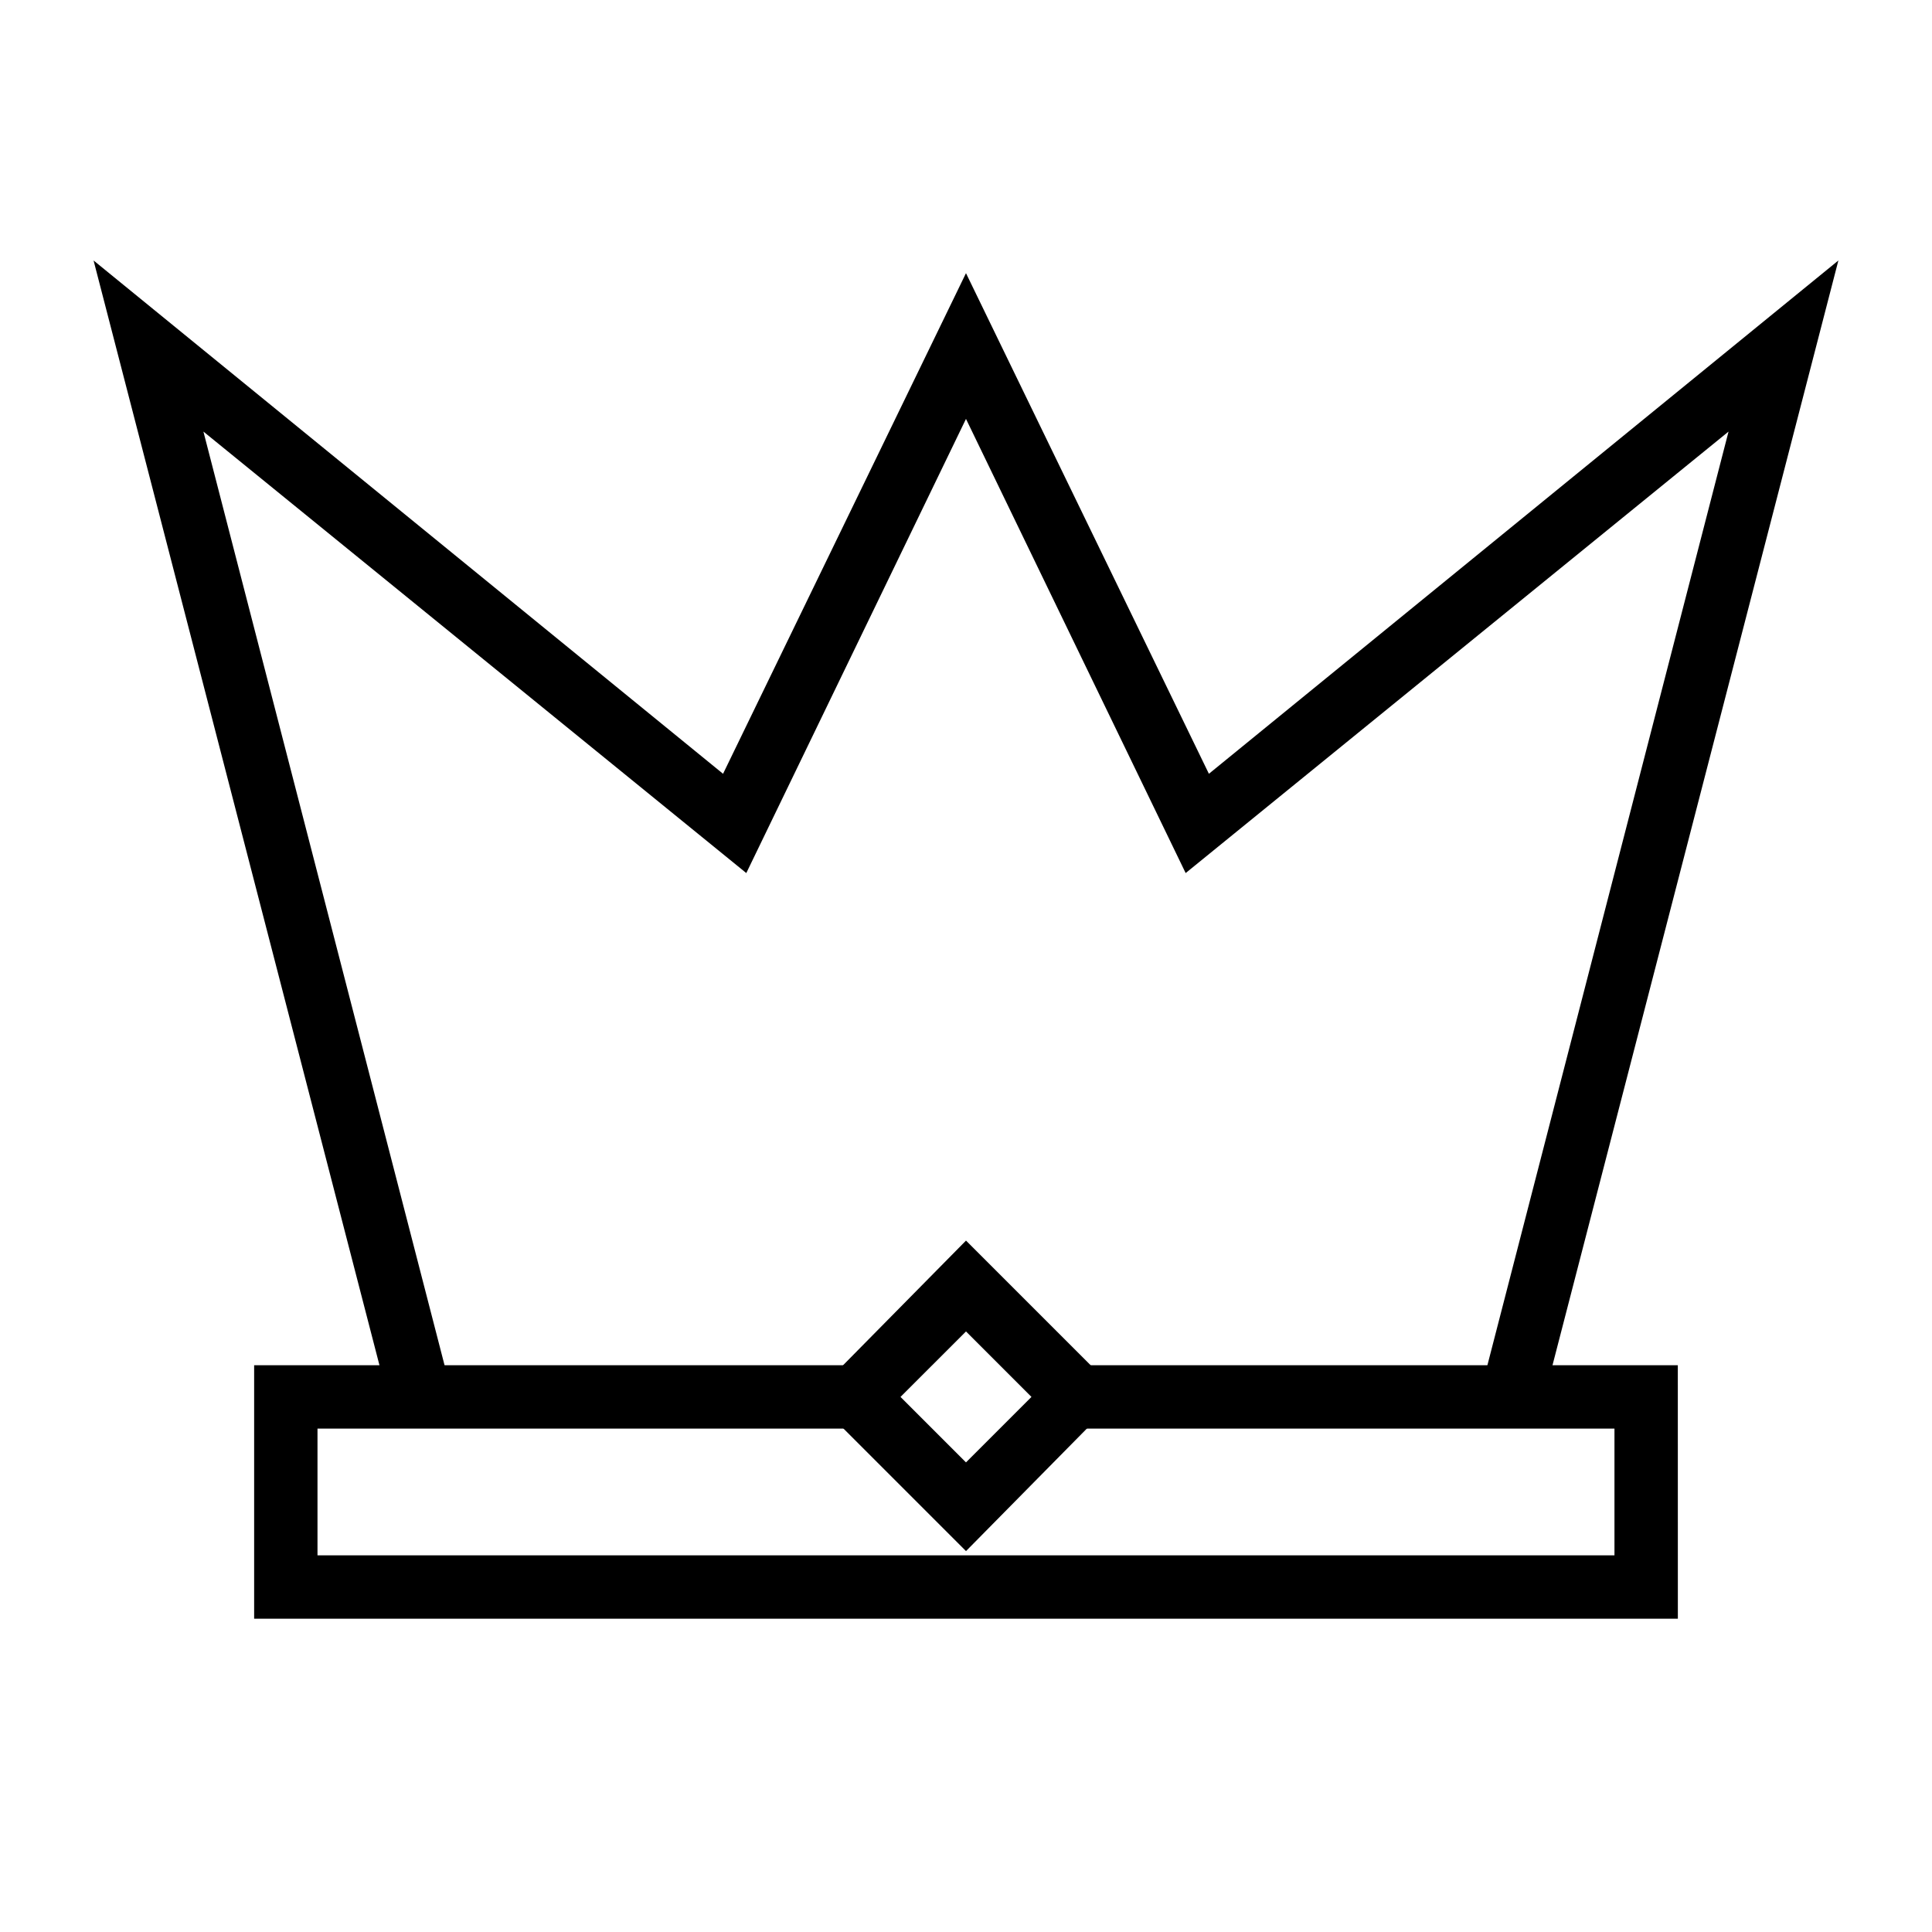
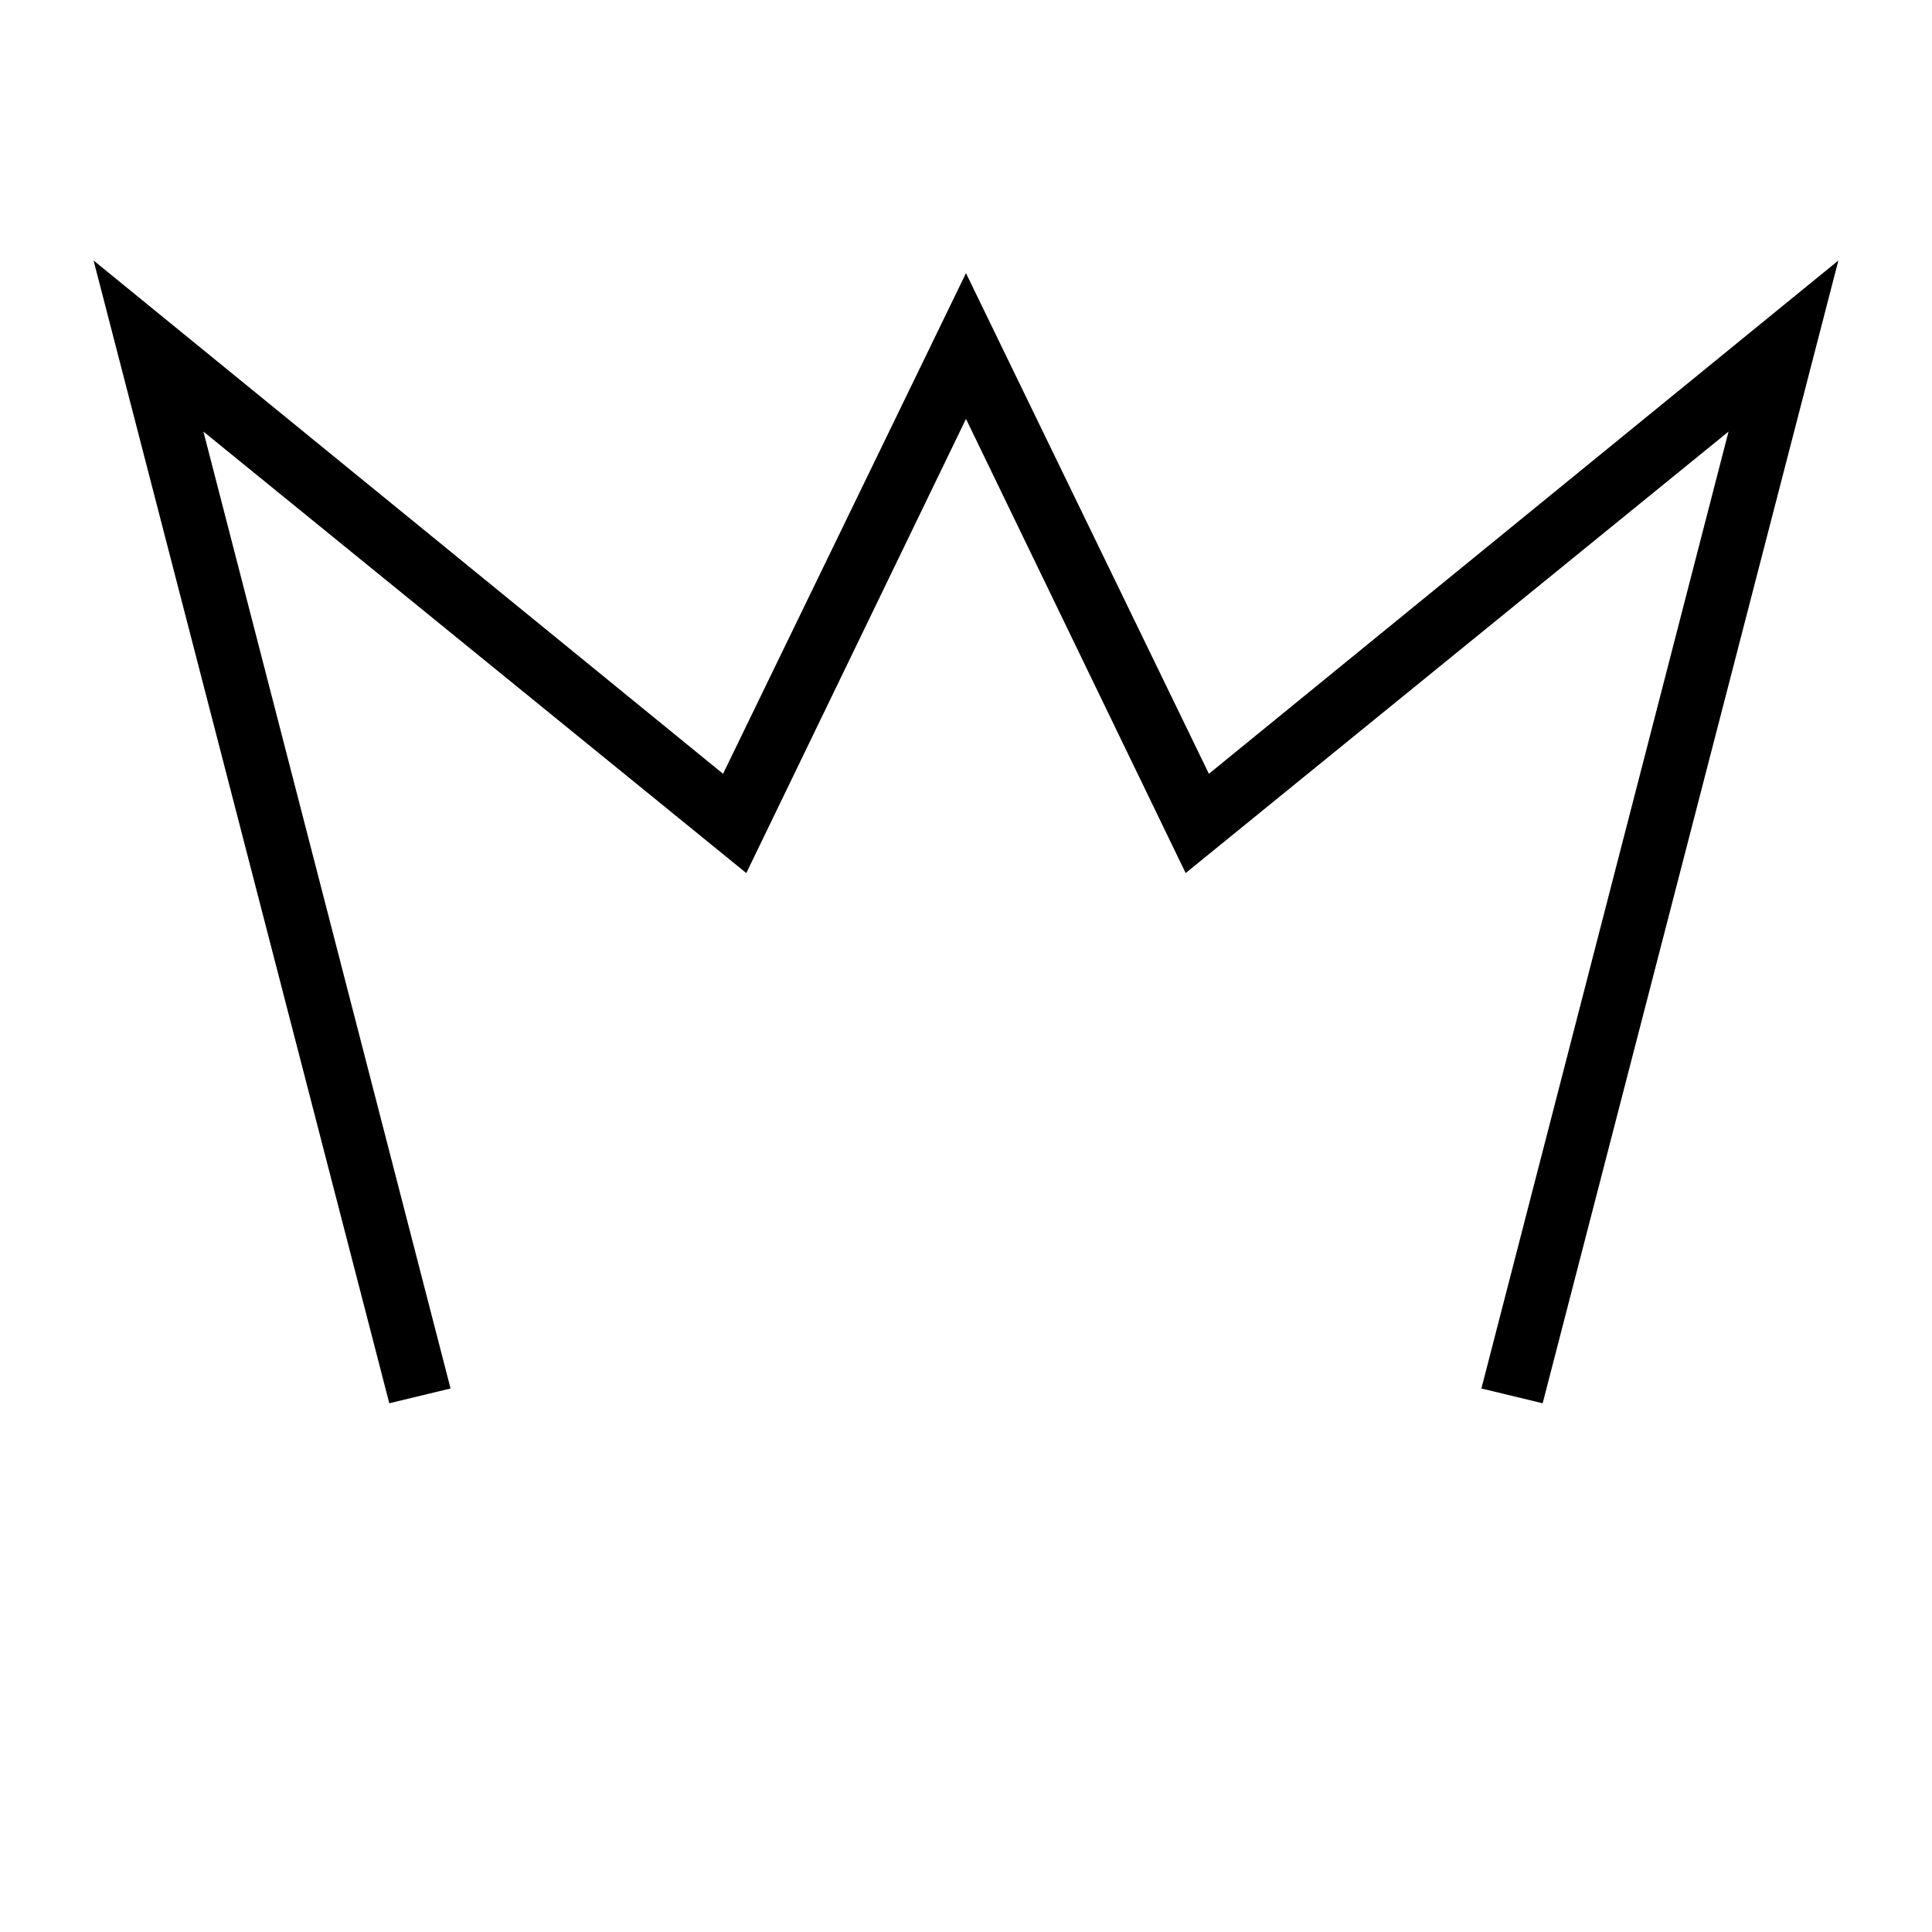
<svg xmlns="http://www.w3.org/2000/svg" fill="#000000" width="800px" height="800px" version="1.1" viewBox="144 144 512 512">
  <g>
    <path d="m552.82 515.88-16.234-3.918 65.496-253.59-143.87 117-58.215-120.36-58.219 120.36-143.87-117 65.496 253.59-16.234 3.918-78.371-302.85 166.82 136.03 64.379-132.67 64.375 132.67 166.82-136.03z" />
-     <path d="m588.65 572.97h-377.3v-67.176h159.54v16.797h-142.75v33.586h343.71v-33.586h-142.75v-16.797h159.54z" />
-     <path d="m400 555.06-40.863-40.863 40.863-41.426 40.863 40.863zm-17.355-40.863 17.352 17.352 17.352-17.352-17.348-17.352z" />
  </g>
</svg>